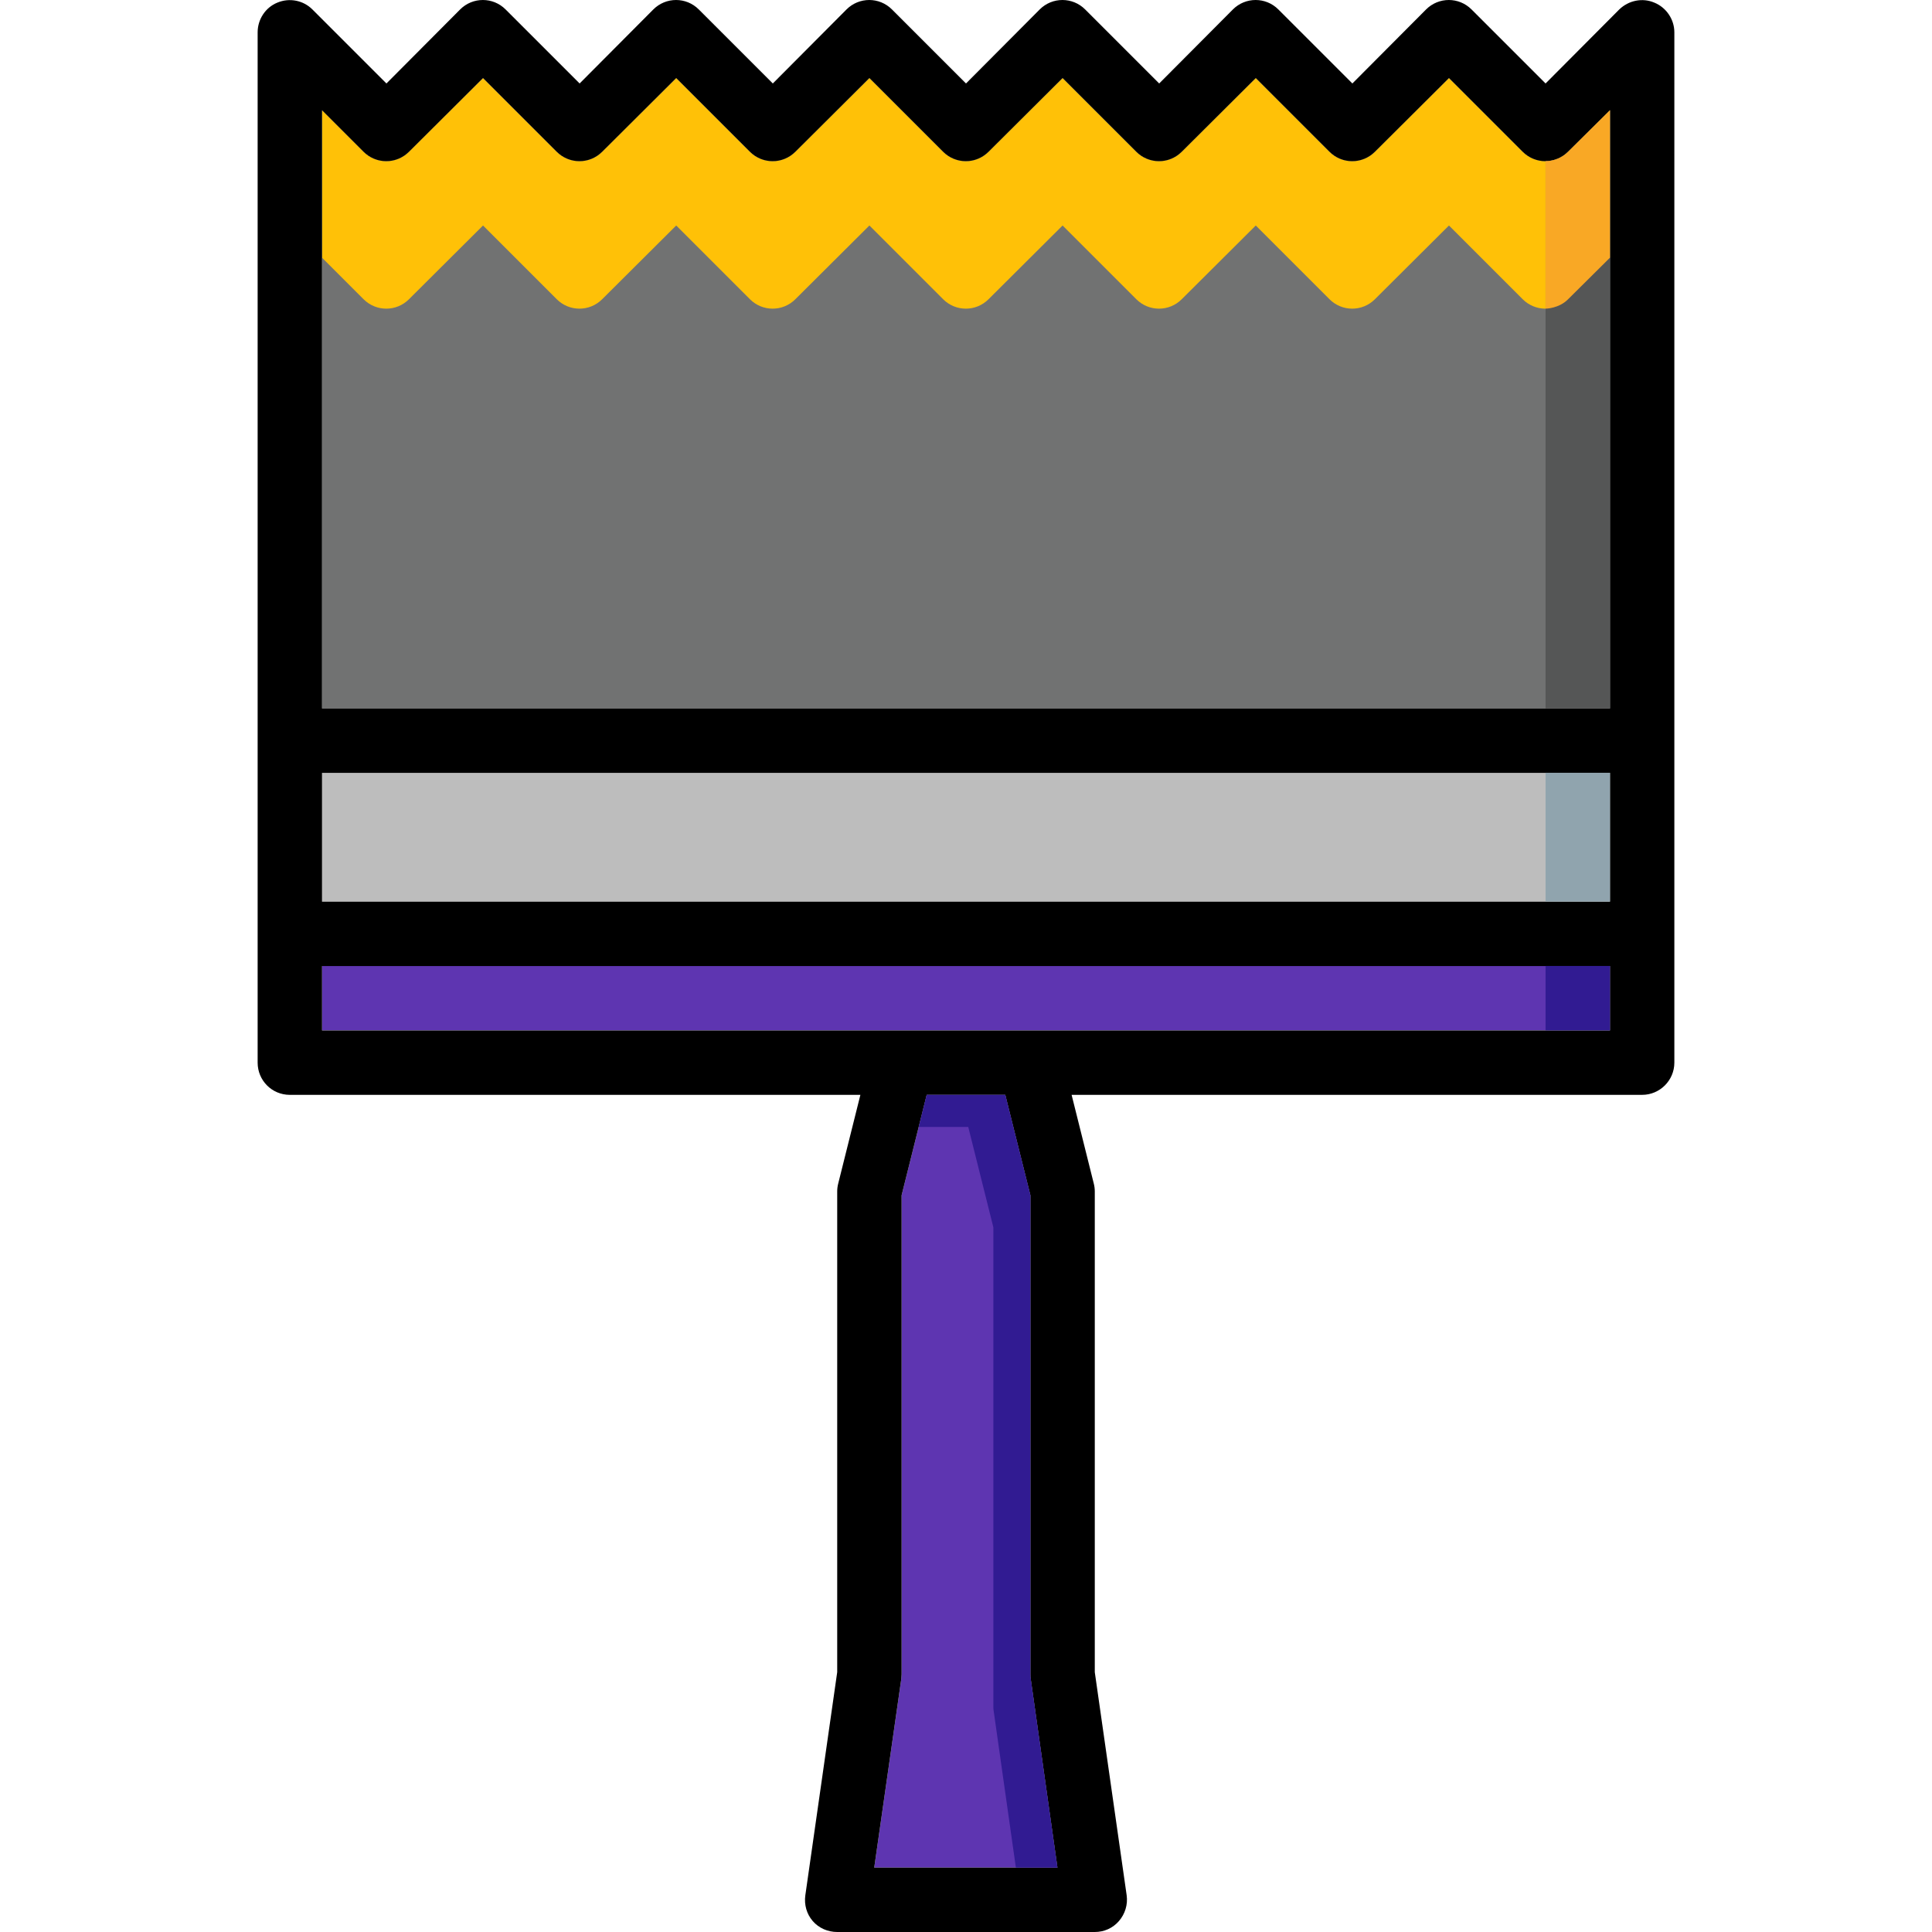
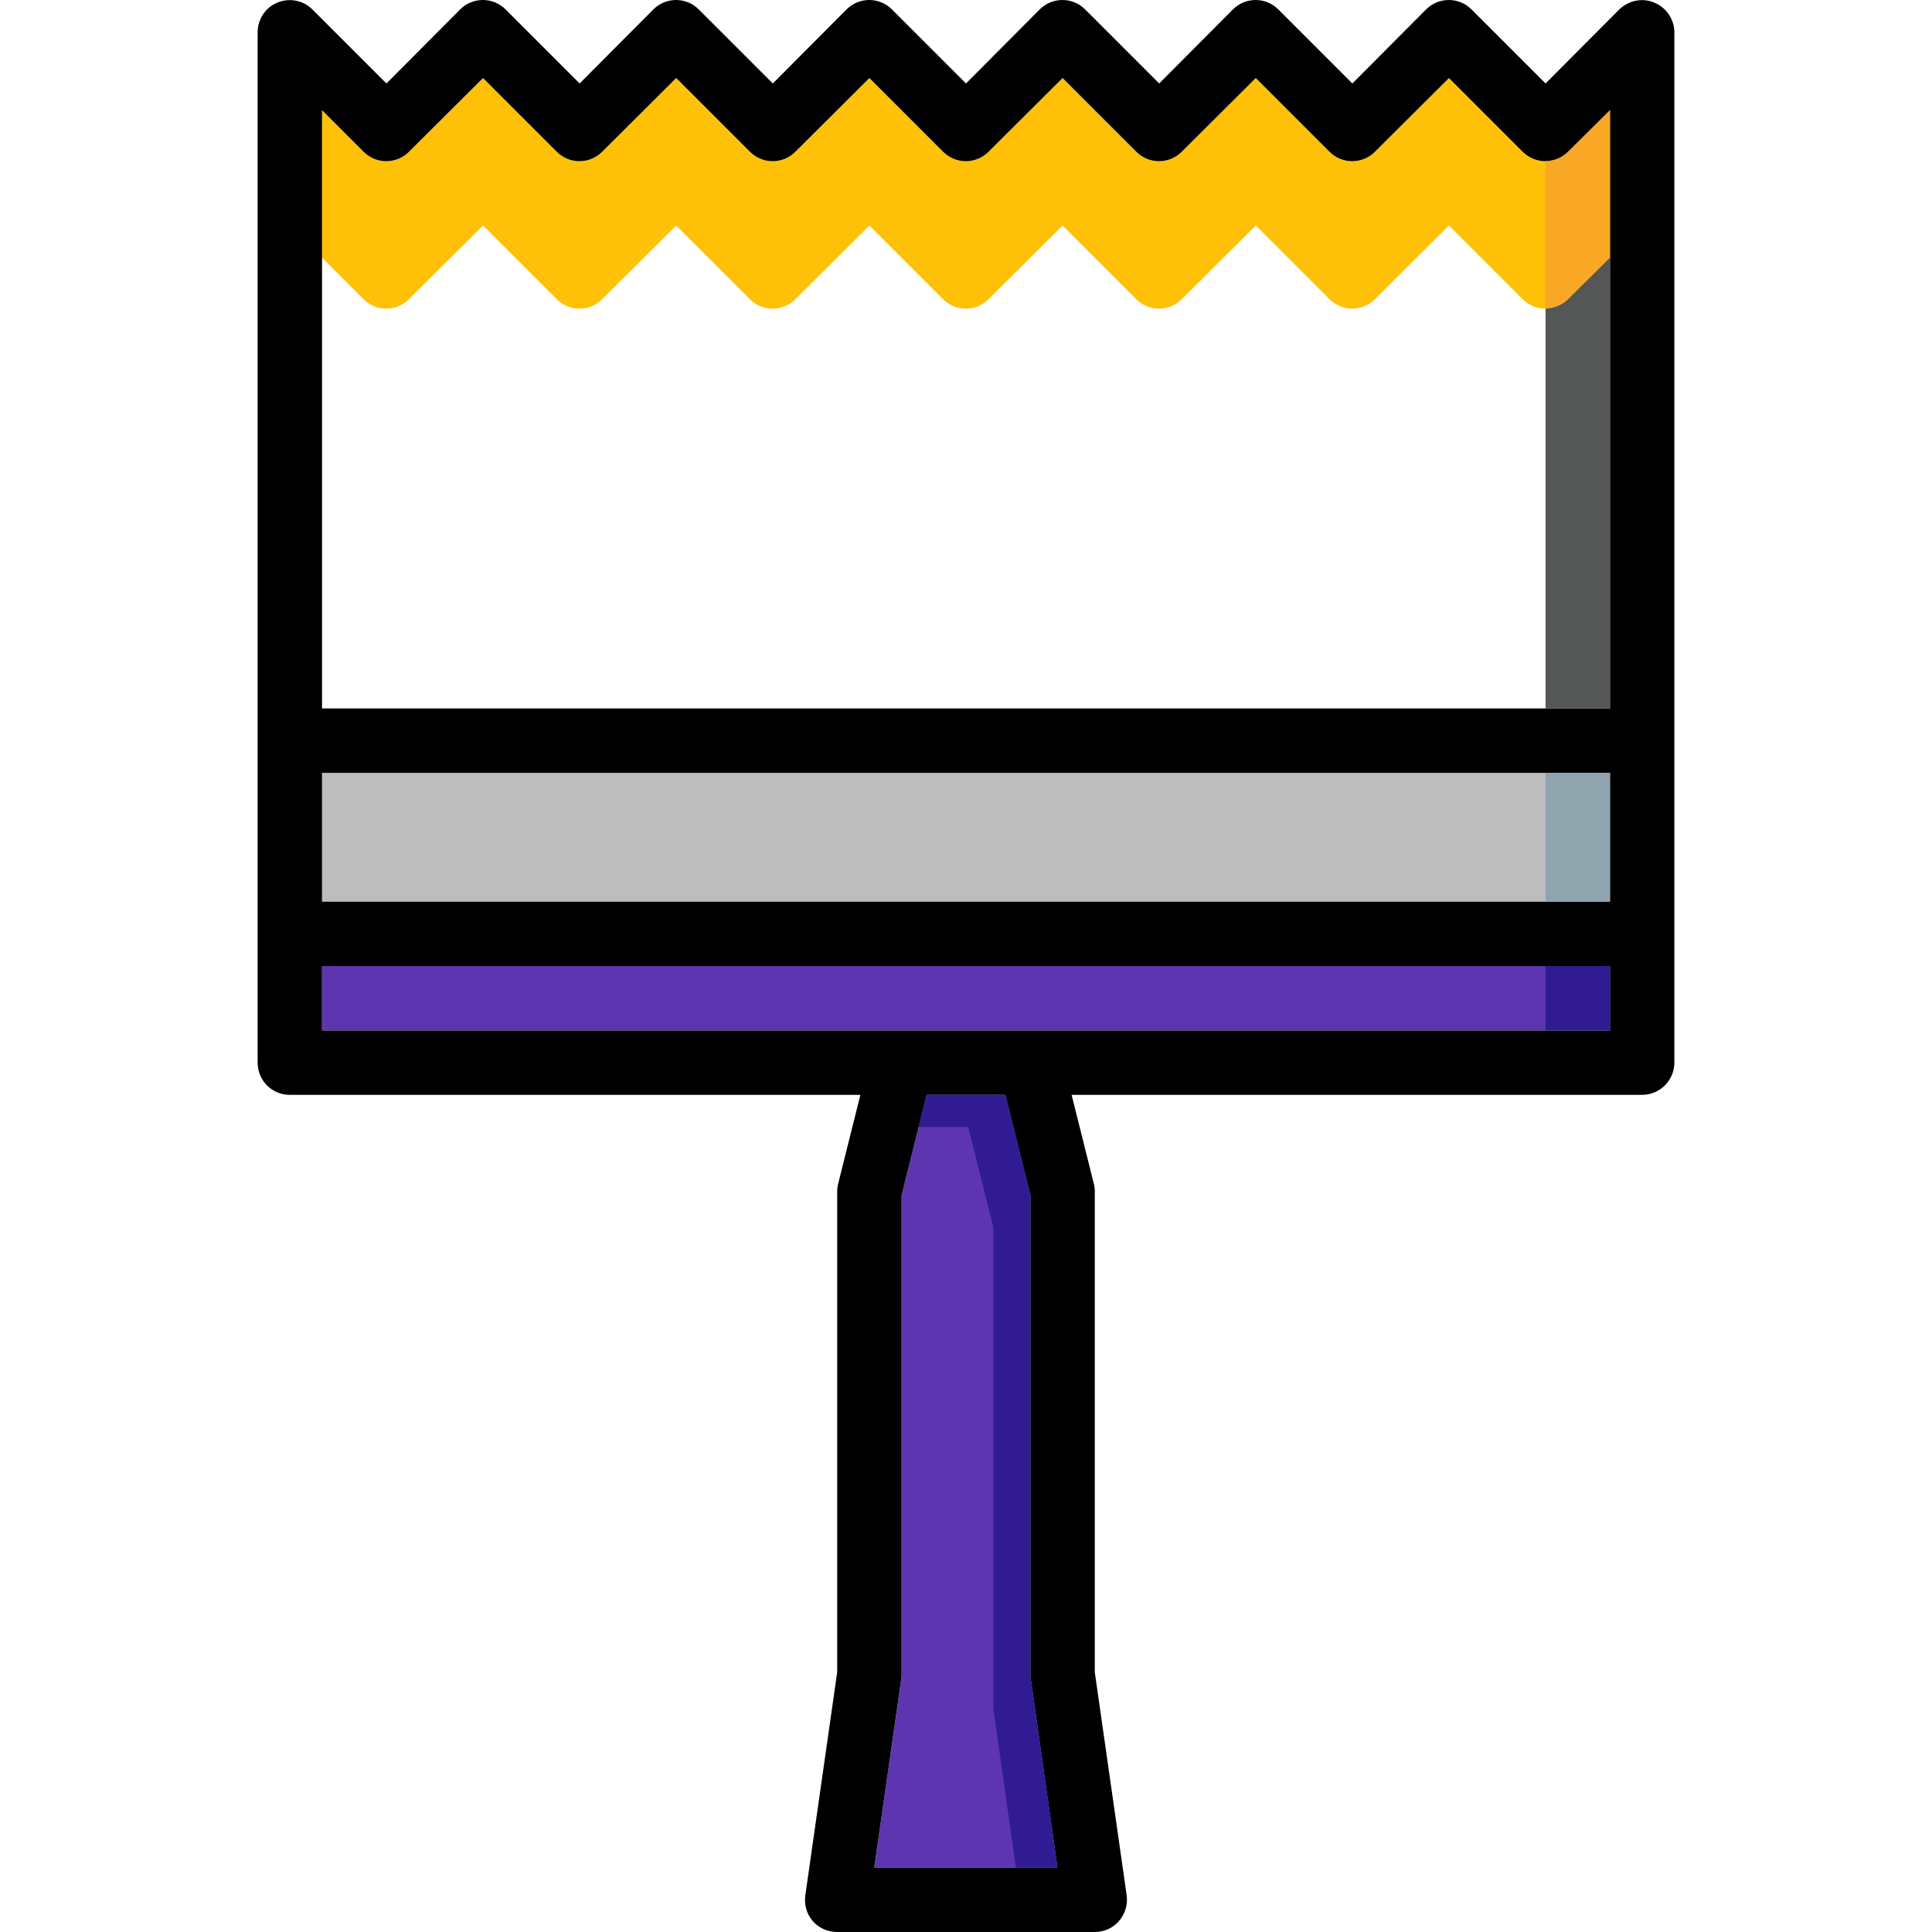
<svg xmlns="http://www.w3.org/2000/svg" version="1.1" id="Layer_1" viewBox="0 0 512.004 512.004" xml:space="preserve">
-   <path style="fill:#717272;" d="M426.66,29.212v158.541H85.344V29.212L96.351,40.22c3.328,3.328,8.704,3.328,12.031,0l19.626-19.54  l19.54,19.54c3.328,3.328,8.704,3.328,12.031,0l19.626-19.54l19.54,19.54c3.328,3.328,8.704,3.328,12.031,0l19.626-19.54  l19.54,19.54c3.328,3.328,8.704,3.328,12.031,0l19.626-19.54l19.54,19.54c3.328,3.328,8.704,3.328,12.031,0l19.626-19.54  l19.54,19.54c3.328,3.328,8.704,3.328,12.031,0l19.626-19.54l19.54,19.54c3.328,3.328,8.704,3.328,12.031,0L426.66,29.212z" />
  <rect x="85.344" y="255.991" style="fill:#5E35B1;" width="341.316" height="17.066" />
  <rect x="85.344" y="204.794" style="fill:#BDBDBD;" width="341.316" height="34.132" />
  <path style="fill:#FFC107;" d="M415.567,40.211c-3.328,3.328-8.704,3.328-12.031,0l-19.54-19.532L364.37,40.22  c-3.328,3.328-8.704,3.328-12.031,0l-19.54-19.54l-19.626,19.54c-3.328,3.328-8.704,3.328-12.031,0l-19.54-19.54l-19.626,19.54  c-3.328,3.328-8.704,3.328-12.031,0l-19.54-19.54l-19.626,19.54c-3.328,3.328-8.704,3.328-12.031,0l-19.54-19.54L159.58,40.22  c-3.328,3.328-8.704,3.328-12.031,0l-19.54-19.54l-19.626,19.54c-3.328,3.328-8.704,3.328-12.031,0L85.344,29.212v39.081  l11.007,11.007c3.328,3.328,8.704,3.328,12.031,0l19.626-19.54l19.54,19.54c3.328,3.328,8.704,3.328,12.031,0l19.626-19.54  l19.54,19.54c3.328,3.328,8.704,3.328,12.031,0l19.626-19.54l19.54,19.54c3.328,3.328,8.704,3.328,12.031,0l19.626-19.54  l19.54,19.54c3.328,3.328,8.704,3.328,12.031,0l19.626-19.54l19.54,19.54c3.328,3.328,8.704,3.328,12.031,0l19.626-19.54  l19.54,19.54c3.328,3.328,8.704,3.328,12.031,0l11.093-11.007V29.212L415.567,40.211z" />
  <path style="fill:#5E35B1;" d="M280.236,494.938h-48.552l7.168-50.003c0-0.341,0.085-0.768,0.085-1.195v-126.97l6.656-26.623h20.82  l6.656,26.623v126.97c0,0.427,0,0.853,0.085,1.195L280.236,494.938z" />
  <path d="M438.436,0.704c-3.157-1.365-6.826-0.597-9.301,1.792l-19.54,19.626L389.969,2.496c-3.328-3.328-8.704-3.328-12.031,0  l-19.54,19.626L338.771,2.496c-3.328-3.328-8.704-3.328-12.031,0L307.2,22.122L287.574,2.496c-3.328-3.328-8.704-3.328-12.031,0  l-19.54,19.626L236.376,2.496c-3.328-3.328-8.704-3.328-12.031,0l-19.54,19.626L185.179,2.496c-3.328-3.328-8.704-3.328-12.031,0  l-19.54,19.626L133.982,2.496c-3.328-3.328-8.704-3.328-12.031,0l-19.54,19.626L82.784,2.496c-2.389-2.389-6.058-3.157-9.301-1.792  c-3.157,1.288-5.205,4.446-5.205,7.859v273.053c0,4.693,3.754,8.533,8.533,8.533h151.203l-5.888,23.551  c-0.171,0.683-0.256,1.365-0.256,2.048v127.396l-8.448,59.133c-0.341,2.475,0.341,4.949,1.963,6.826  c1.621,1.877,4.01,2.901,6.485,2.901h68.263c2.475,0,4.778-1.024,6.4-2.901c1.621-1.877,2.389-4.352,2.048-6.826l-8.448-59.133  V315.747c0-0.683-0.085-1.365-0.256-2.048l-5.888-23.551h151.203c4.693,0,8.533-3.84,8.533-8.533V8.563  C443.726,5.15,441.593,1.992,438.436,0.704z M231.683,494.938l7.168-50.003c0-0.341,0.085-0.768,0.085-1.195v-126.97l6.656-26.623  h20.82l6.656,26.623v126.97c0,0.427,0,0.853,0.085,1.195l7.082,50.003H231.683z M426.66,273.083H85.344v-17.066H426.66V273.083z   M426.66,238.951H85.344V204.82H426.66V238.951z M426.66,187.754H85.344V29.212L96.351,40.22c3.328,3.328,8.704,3.328,12.031,0  l19.626-19.54l19.54,19.54c3.328,3.328,8.704,3.328,12.031,0l19.626-19.54l19.54,19.54c3.328,3.328,8.704,3.328,12.031,0  l19.626-19.54l19.54,19.54c3.328,3.328,8.704,3.328,12.031,0l19.626-19.54l19.54,19.54c3.328,3.328,8.704,3.328,12.031,0  l19.626-19.54l19.54,19.54c3.328,3.328,8.704,3.328,12.031,0l19.626-19.54l19.54,19.54c3.328,3.328,8.704,3.328,12.031,0  l11.093-11.007V187.754z" />
  <path style="fill:#311B92;" d="M256.599,298.656l6.656,26.623v126.97c0,0.427,0,0.853,0.085,1.195l5.879,41.487h11.016  l-7.082-50.003c-0.085-0.341-0.085-0.768-0.085-1.186v-126.97l-6.656-26.623h-20.82l-2.125,8.507H256.599z" />
-   <path style="fill:#555656;" d="M415.567,40.211c-1.655,1.655-3.814,2.475-5.973,2.492v145.051h17.066V29.204L415.567,40.211z" />
+   <path style="fill:#555656;" d="M415.567,40.211c-1.655,1.655-3.814,2.475-5.973,2.492v145.051h17.066V29.204z" />
  <rect x="409.594" y="255.991" style="fill:#311B92;" width="17.066" height="17.066" />
  <rect x="409.594" y="204.794" style="fill:#90A4AE;" width="17.066" height="34.132" />
  <path style="fill:#F9A825;" d="M415.567,40.211c-1.655,1.655-3.814,2.475-5.973,2.492v25.59v13.499c0,0,3.516,0.009,5.973-2.492  l11.093-11.007V29.212L415.567,40.211z" />
</svg>